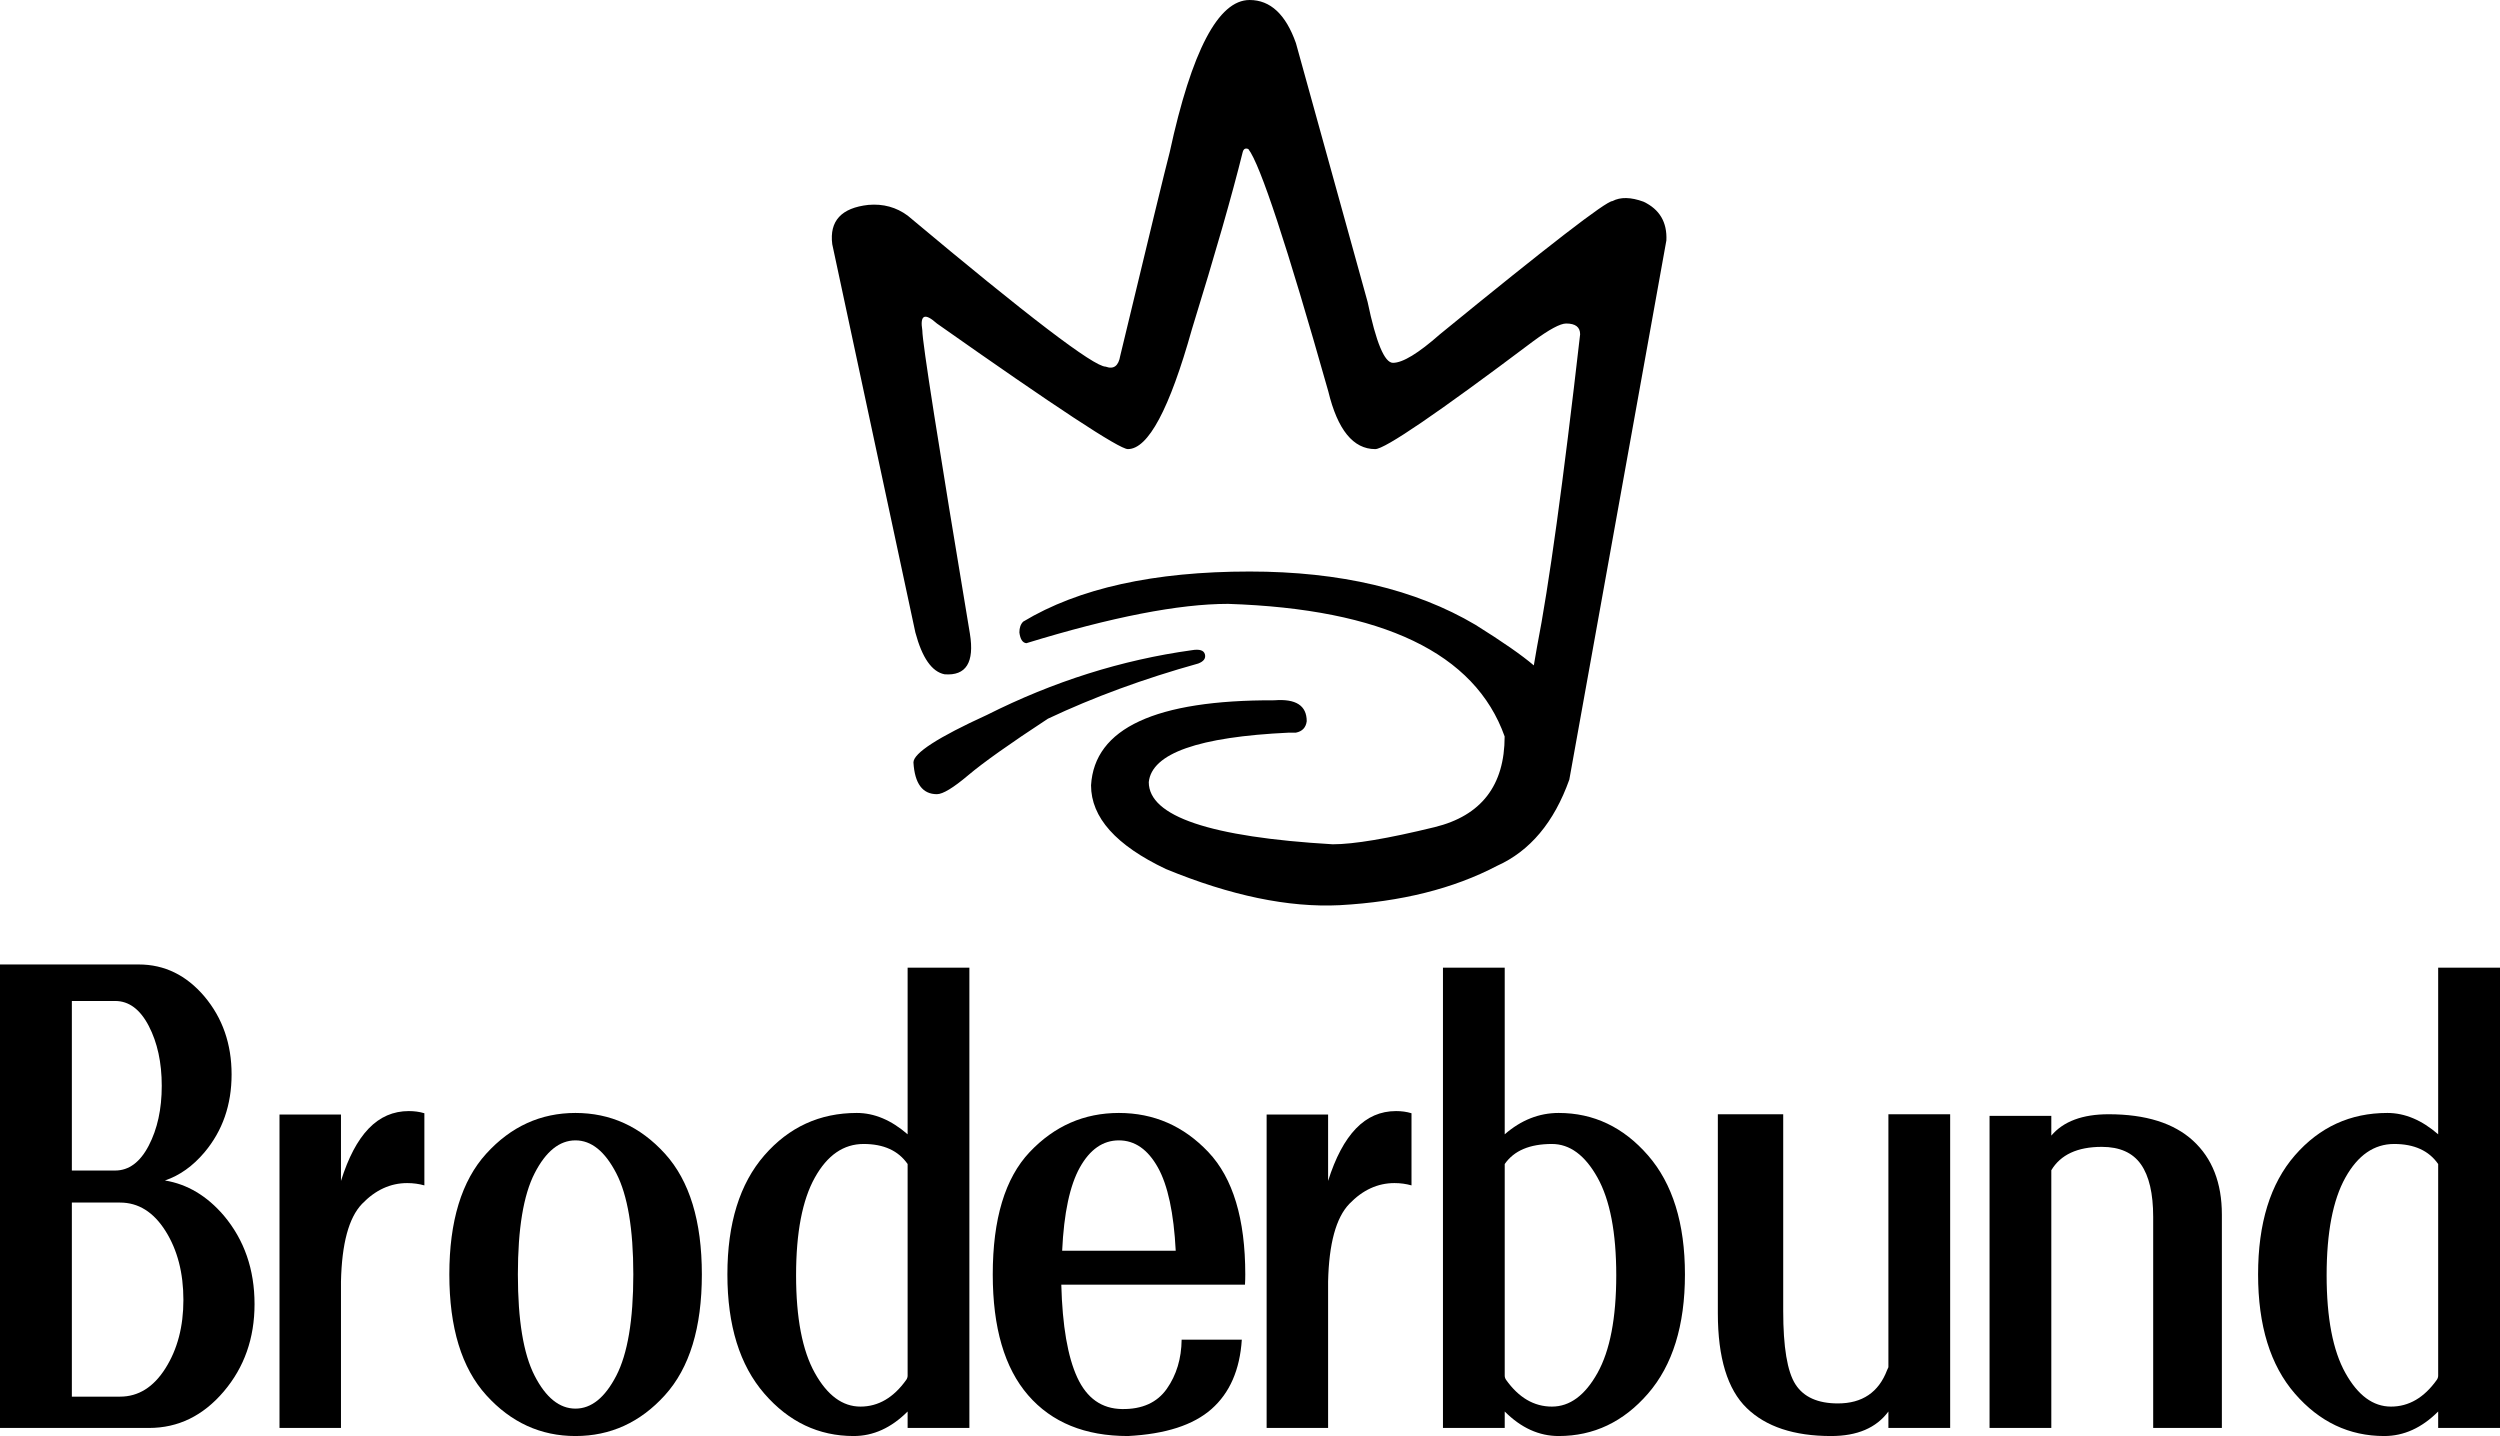
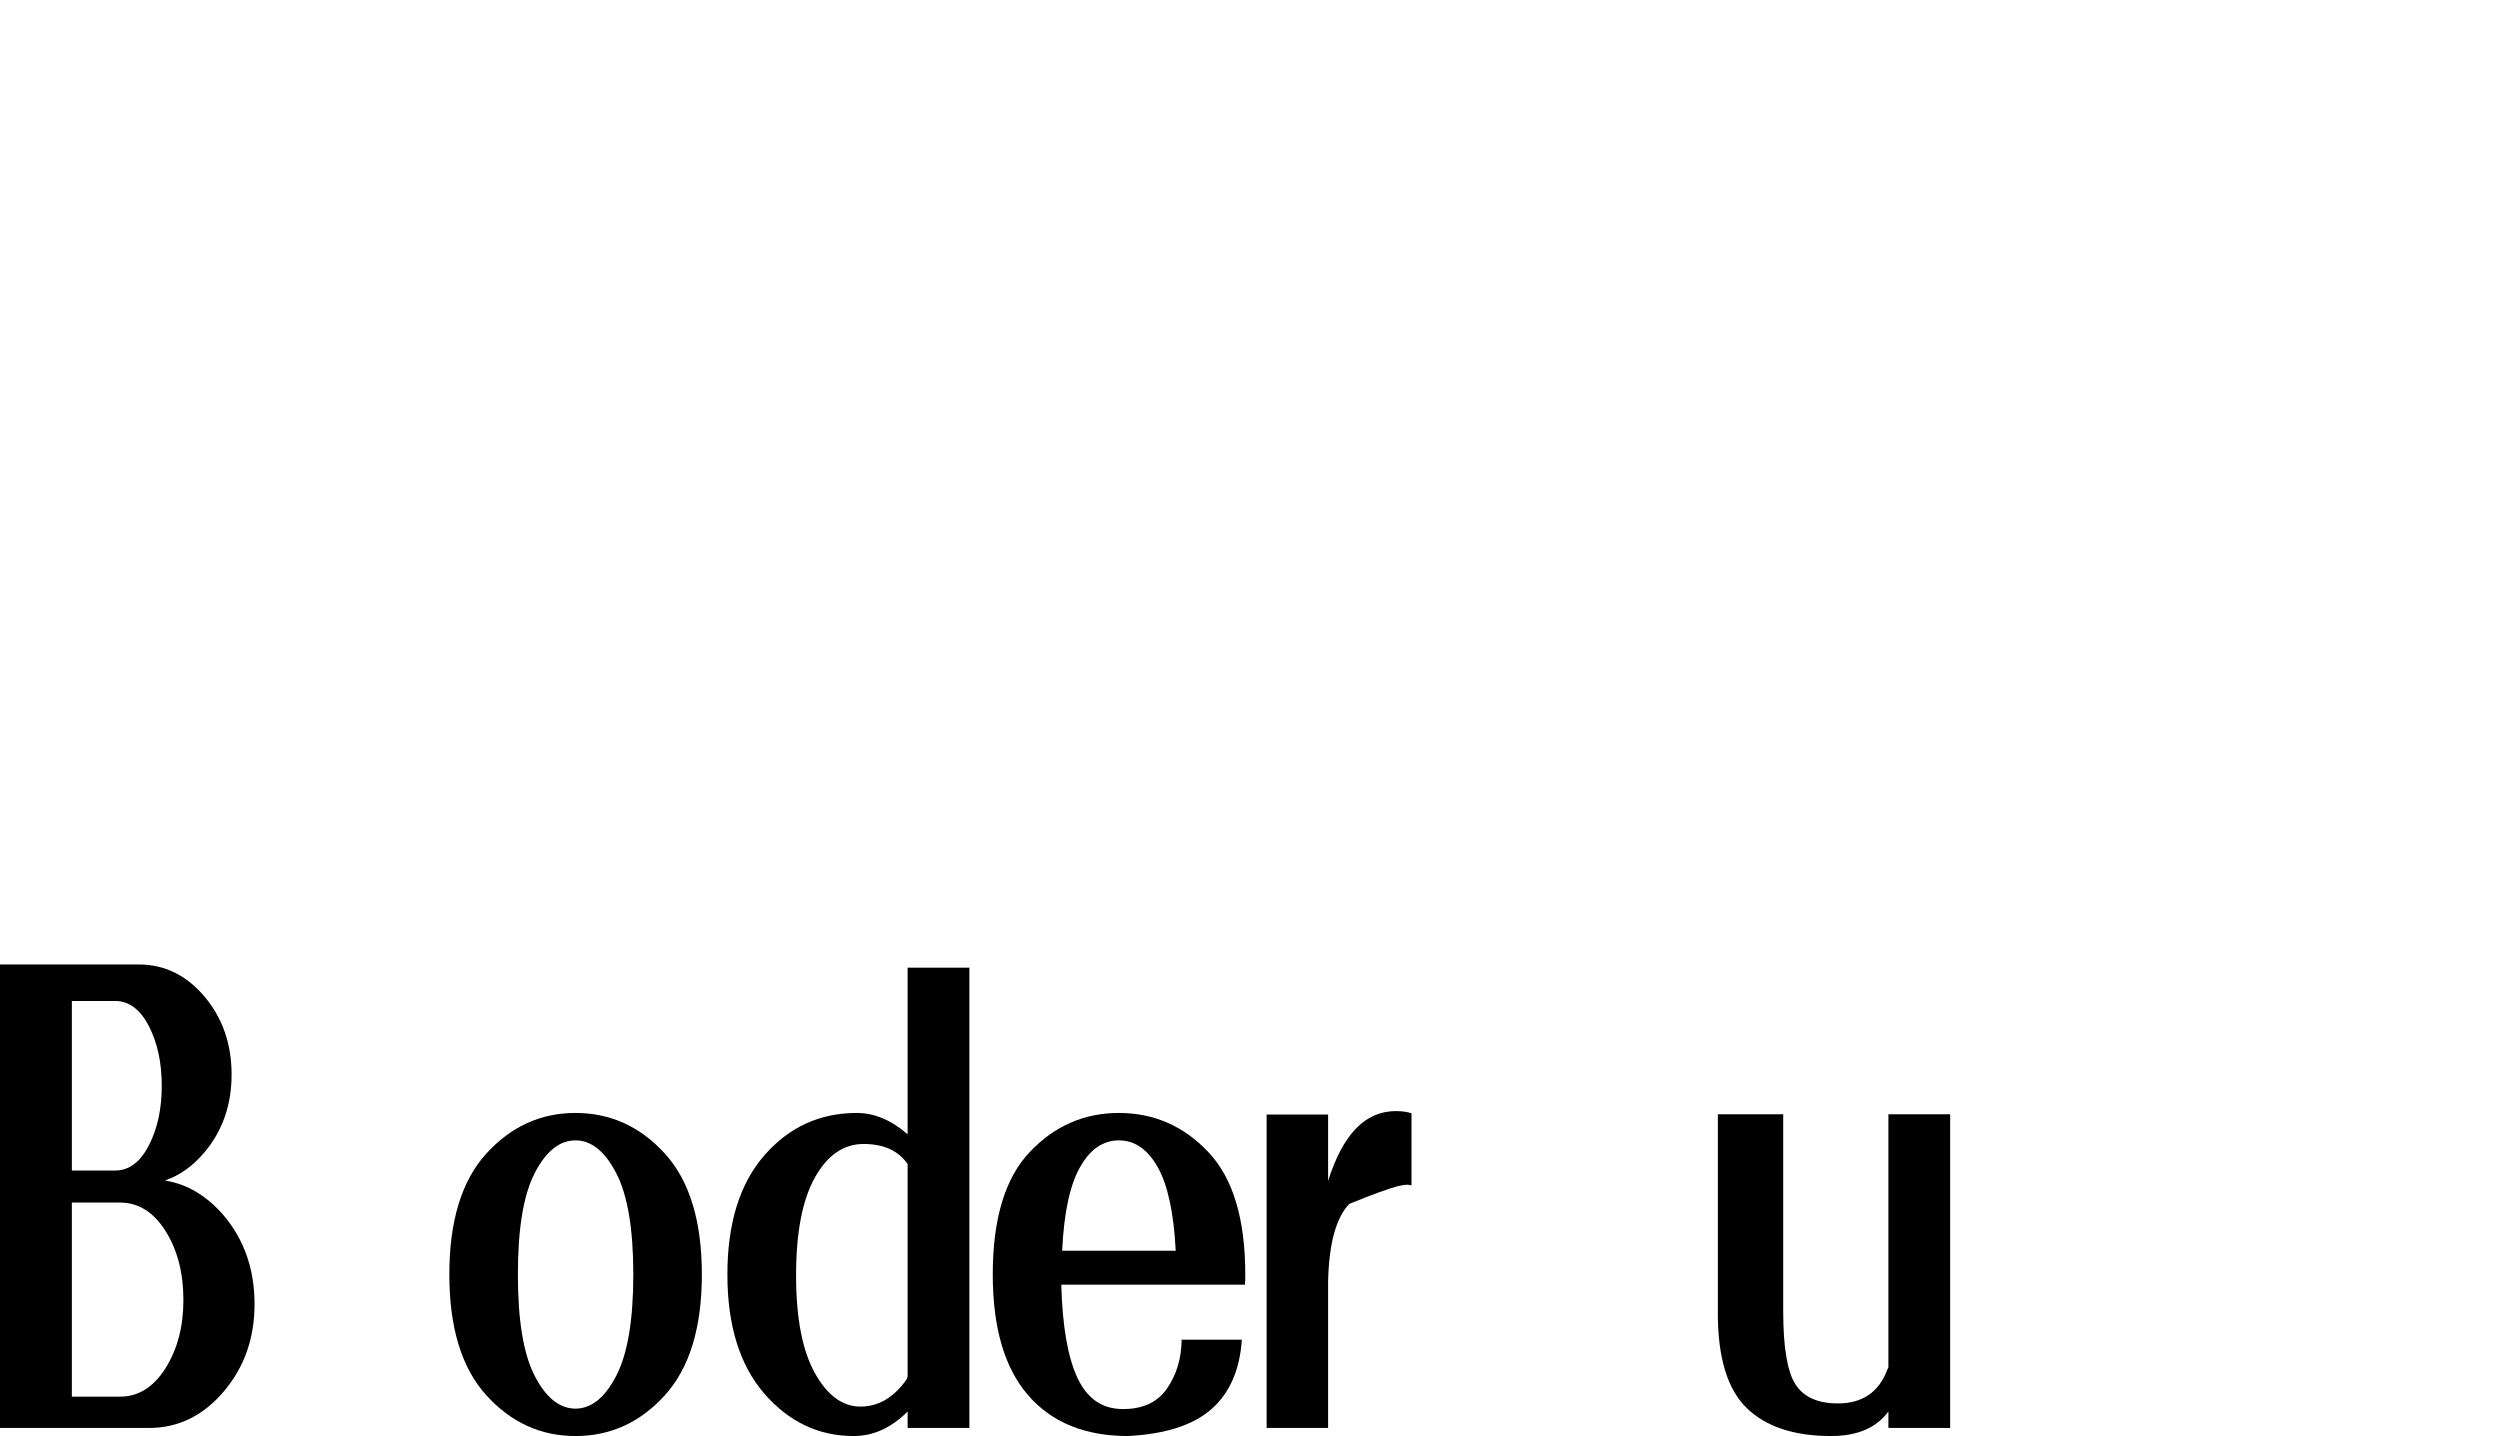
<svg xmlns="http://www.w3.org/2000/svg" xmlns:ns1="http://www.inkscape.org/namespaces/inkscape" xmlns:ns2="http://sodipodi.sourceforge.net/DTD/sodipodi-0.dtd" width="541.422" height="311.011" id="svg2" version="1.1" ns1:version="0.48.4 r9939" ns2:docname="New document 1">
  <defs id="defs4" />
  <ns2:namedview id="base" pagecolor="#ffffff" bordercolor="#666666" borderopacity="1.0" ns1:pageopacity="0.0" ns1:pageshadow="2" ns1:zoom="0.98994949" ns1:cx="606.88688" ns1:cy="116.67289" ns1:document-units="px" ns1:current-layer="layer1" showgrid="false" fit-margin-top="0" fit-margin-left="0" fit-margin-right="0" fit-margin-bottom="0" ns1:window-width="1366" ns1:window-height="706" ns1:window-x="-8" ns1:window-y="-8" ns1:window-maximized="1" />
  <g ns1:label="Layer 1" ns1:groupmode="layer" id="layer1" transform="translate(-95.188,-418.837)">
    <path style="font-size:143.464px;font-style:normal;font-variant:normal;font-weight:normal;font-stretch:normal;text-align:start;line-height:84%;letter-spacing:0px;word-spacing:0px;writing-mode:lr-tb;text-anchor:start;fill:#000000;fill-opacity:1;stroke:none;font-family:Broderbund;-inkscape-font-specification:Broderbund" d="M 0 208.875 L 0 309.25 L 32.281 309.25 C 38.586 309.25 43.985 306.621 48.469 301.344 C 52.905 296.113 55.125 289.816 55.125 282.438 C 55.125 274.919 52.905 268.527 48.469 263.25 C 44.826 259 40.576 256.45 35.719 255.656 C 38.894 254.582 41.759 252.551 44.281 249.562 C 48.204 244.893 50.156 239.272 50.156 232.688 C 50.156 226.103 48.204 220.483 44.281 215.812 C 40.358 211.189 35.62 208.875 30.062 208.875 L 0 208.875 z M 15.562 216.781 L 24.938 216.781 C 27.926 216.781 30.351 218.592 32.219 222.188 C 34.087 225.784 35.031 230.113 35.031 235.156 C 35.031 240.2 34.087 244.498 32.219 248.094 C 30.351 251.69 27.926 253.5 24.938 253.5 L 15.562 253.5 L 15.562 216.781 z M 15.562 260.438 L 26 260.438 C 29.97 260.438 33.252 262.484 35.844 266.594 C 38.436 270.703 39.719 275.694 39.719 281.531 C 39.719 287.275 38.436 292.203 35.844 296.312 C 33.252 300.422 29.97 302.469 26 302.469 L 15.562 302.469 L 15.562 260.438 z " transform="translate(95.188,418.837)" id="path2994" />
-     <path style="font-size:143.464px;font-style:normal;font-variant:normal;font-weight:normal;font-stretch:normal;text-align:start;line-height:84%;letter-spacing:0px;word-spacing:0px;writing-mode:lr-tb;text-anchor:start;fill:#000000;fill-opacity:1;stroke:none;font-family:Broderbund;-inkscape-font-specification:Broderbund" d="M 88.531 240.625 C 85.169 240.625 82.272 241.884 79.844 244.406 C 77.415 246.928 75.432 250.706 73.844 255.75 L 73.844 241.375 L 60.531 241.375 L 60.531 309.25 L 73.844 309.25 L 73.844 277.531 C 74.031 269.312 75.534 263.708 78.406 260.719 C 81.278 257.73 84.545 256.219 88.188 256.219 C 89.495 256.219 90.739 256.392 91.906 256.719 L 91.906 241.094 C 90.832 240.767 89.699 240.625 88.531 240.625 z " transform="translate(95.188,418.837)" id="path2996" />
    <path style="font-size:143.464px;font-style:normal;font-variant:normal;font-weight:normal;font-stretch:normal;text-align:start;line-height:84%;letter-spacing:0px;word-spacing:0px;writing-mode:lr-tb;text-anchor:start;fill:#000000;fill-opacity:1;stroke:none;font-family:Broderbund;-inkscape-font-specification:Broderbund" d="M 124.625 241.031 C 117.106 241.031 110.66 243.96 105.312 249.844 C 99.965 255.728 97.312 264.465 97.312 276 C 97.312 287.535 99.965 296.249 105.312 302.156 C 110.66 308.064 117.106 311 124.625 311 C 132.19 311 138.653 308.064 144 302.156 C 149.347 296.249 152 287.535 152 276 C 152 264.465 149.347 255.728 144 249.844 C 138.653 243.96 132.19 241.031 124.625 241.031 z M 124.625 246.969 C 128.081 246.969 131.017 249.354 133.469 254.094 C 135.92 258.834 137.156 266.146 137.156 276 C 137.156 285.901 135.92 293.197 133.469 297.938 C 131.017 302.678 128.081 305.063 124.625 305.062 C 121.169 305.063 118.21 302.678 115.781 297.938 C 113.353 293.197 112.156 285.901 112.156 276 C 112.156 266.146 113.353 258.834 115.781 254.094 C 118.21 249.354 121.169 246.969 124.625 246.969 z " transform="translate(95.188,418.837)" id="path2998" />
    <path style="font-size:143.464px;font-style:normal;font-variant:normal;font-weight:normal;font-stretch:normal;text-align:start;line-height:84%;letter-spacing:0px;word-spacing:0px;writing-mode:lr-tb;text-anchor:start;fill:#000000;fill-opacity:1;stroke:none;font-family:Broderbund;-inkscape-font-specification:Broderbund" d="M 196.562 209.562 L 196.562 245.656 C 193.013 242.574 189.345 241.031 185.562 241.031 C 177.53 241.031 170.855 244.101 165.531 250.219 C 160.207 256.337 157.531 264.932 157.531 276 C 157.531 287.068 160.207 295.671 165.531 301.812 C 170.855 307.954 177.31 311 184.875 311 C 189.125 311 193.013 309.237 196.562 305.688 L 196.562 309.25 L 209.938 309.25 L 209.938 209.562 L 196.562 209.562 z M 187.031 247.75 C 191.374 247.75 194.554 249.198 196.562 252.094 L 196.562 297.906 C 196.562 298.233 196.468 298.532 196.281 298.812 C 193.526 302.689 190.22 304.625 186.344 304.625 C 182.468 304.625 179.177 302.201 176.469 297.344 C 173.76 292.487 172.406 285.434 172.406 276.188 C 172.406 266.941 173.76 259.888 176.469 255.031 C 179.177 250.174 182.688 247.75 187.031 247.75 z " transform="translate(95.188,418.837)" id="path3000" />
    <path style="font-size:143.464px;font-style:normal;font-variant:normal;font-weight:normal;font-stretch:normal;text-align:start;line-height:84%;letter-spacing:0px;word-spacing:0px;writing-mode:lr-tb;text-anchor:start;fill:#000000;fill-opacity:1;stroke:none;font-family:Broderbund;-inkscape-font-specification:Broderbund" d="M 242.312 241.031 C 234.794 241.031 228.347 243.849 223 249.5 C 217.653 255.151 215 263.998 215 276 C 215 287.535 217.543 296.249 222.656 302.156 C 227.77 308.064 234.988 311 244.281 311 C 252.407 310.58 258.429 308.635 262.375 305.156 C 266.321 301.677 268.517 296.663 268.938 290.125 L 255.906 290.125 C 255.86 294.235 254.789 297.792 252.688 300.781 C 250.586 303.77 247.335 305.226 242.969 305.156 C 238.602 305.086 235.391 302.827 233.312 298.344 C 231.234 293.861 230.077 287.139 229.844 278.219 L 269.625 278.219 C 269.672 277.472 269.687 276.747 269.688 276 C 269.687 263.998 267.035 255.151 261.688 249.5 C 256.34 243.849 249.878 241.031 242.312 241.031 z M 242.312 246.969 C 245.768 246.969 248.578 248.936 250.75 252.812 C 252.922 256.689 254.205 262.702 254.625 270.875 L 230.031 270.875 C 230.405 262.702 231.703 256.689 233.875 252.812 C 236.047 248.936 238.857 246.969 242.312 246.969 z " transform="translate(95.188,418.837)" id="path3002" />
-     <path style="font-size:143.464px;font-style:normal;font-variant:normal;font-weight:normal;font-stretch:normal;text-align:start;line-height:84%;letter-spacing:0px;word-spacing:0px;writing-mode:lr-tb;text-anchor:start;fill:#000000;fill-opacity:1;stroke:none;font-family:Broderbund;-inkscape-font-specification:Broderbund" d="M 302.344 240.625 C 298.981 240.625 296.085 241.884 293.656 244.406 C 291.228 246.928 289.213 250.706 287.625 255.75 L 287.625 241.375 L 274.312 241.375 L 274.312 309.25 L 287.625 309.25 L 287.625 277.531 C 287.812 269.312 289.347 263.708 292.219 260.719 C 295.091 257.73 298.357 256.219 302 256.219 C 303.308 256.219 304.52 256.392 305.688 256.719 L 305.688 241.094 C 304.613 240.767 303.511 240.625 302.344 240.625 z " transform="translate(95.188,418.837)" id="path3004" />
-     <path style="font-size:143.464px;font-style:normal;font-variant:normal;font-weight:normal;font-stretch:normal;text-align:start;line-height:84%;letter-spacing:0px;word-spacing:0px;writing-mode:lr-tb;text-anchor:start;fill:#000000;fill-opacity:1;stroke:none;font-family:Broderbund;-inkscape-font-specification:Broderbund" d="M 312.5 209.562 L 312.5 309.25 L 325.875 309.25 L 325.875 305.688 C 329.424 309.237 333.313 311 337.562 311 C 345.128 311 351.582 307.954 356.906 301.812 C 362.23 295.671 364.906 287.068 364.906 276 C 364.906 264.932 362.23 256.337 356.906 250.219 C 351.582 244.101 345.128 241.031 337.562 241.031 C 333.313 241.031 329.424 242.574 325.875 245.656 L 325.875 209.562 L 312.5 209.562 z M 336.094 247.75 C 339.97 247.75 343.26 250.174 345.969 255.031 C 348.677 259.888 350.031 266.941 350.031 276.188 C 350.031 285.434 348.677 292.487 345.969 297.344 C 343.26 302.201 339.97 304.625 336.094 304.625 C 332.218 304.625 328.912 302.689 326.156 298.812 C 325.969 298.532 325.875 298.233 325.875 297.906 L 325.875 252.094 C 327.883 249.198 331.284 247.75 336.094 247.75 z " transform="translate(95.188,418.837)" id="path3006" />
+     <path style="font-size:143.464px;font-style:normal;font-variant:normal;font-weight:normal;font-stretch:normal;text-align:start;line-height:84%;letter-spacing:0px;word-spacing:0px;writing-mode:lr-tb;text-anchor:start;fill:#000000;fill-opacity:1;stroke:none;font-family:Broderbund;-inkscape-font-specification:Broderbund" d="M 302.344 240.625 C 298.981 240.625 296.085 241.884 293.656 244.406 C 291.228 246.928 289.213 250.706 287.625 255.75 L 287.625 241.375 L 274.312 241.375 L 274.312 309.25 L 287.625 309.25 L 287.625 277.531 C 287.812 269.312 289.347 263.708 292.219 260.719 C 303.308 256.219 304.52 256.392 305.688 256.719 L 305.688 241.094 C 304.613 240.767 303.511 240.625 302.344 240.625 z " transform="translate(95.188,418.837)" id="path3004" />
    <path style="font-size:143.464px;font-style:normal;font-variant:normal;font-weight:normal;font-stretch:normal;text-align:start;line-height:84%;letter-spacing:0px;word-spacing:0px;writing-mode:lr-tb;text-anchor:start;fill:#000000;fill-opacity:1;stroke:none;font-family:Broderbund;-inkscape-font-specification:Broderbund" d="M 372.031 241.312 L 372.031 284.406 C 372.031 294.073 374.125 300.898 378.281 304.938 C 382.438 308.977 388.53 311 396.562 311 C 402.213 311 406.353 309.237 408.969 305.688 L 408.969 309.25 L 422.344 309.25 L 422.344 241.312 L 408.969 241.312 L 408.969 296.094 C 408.875 296.281 408.781 296.485 408.688 296.719 C 406.866 301.529 403.308 303.938 398.031 303.938 C 393.688 303.938 390.618 302.568 388.844 299.812 C 387.069 297.057 386.187 291.752 386.188 283.906 L 386.188 241.312 L 372.031 241.312 z " transform="translate(95.188,418.837)" id="path3008" />
-     <path style="font-size:143.464px;font-style:normal;font-variant:normal;font-weight:normal;font-stretch:normal;text-align:start;line-height:84%;letter-spacing:0px;word-spacing:0px;writing-mode:lr-tb;text-anchor:start;fill:#000000;fill-opacity:1;stroke:none;font-family:Broderbund;-inkscape-font-specification:Broderbund" d="M 456.656 241.312 C 451.005 241.313 446.865 242.855 444.25 245.938 L 444.25 241.656 L 430.875 241.656 L 430.875 309.25 L 444.25 309.25 L 444.25 253.438 C 446.258 250.075 449.91 248.375 455.188 248.375 C 459.064 248.375 461.882 249.634 463.656 252.156 C 465.431 254.678 466.312 258.488 466.312 263.531 L 466.312 309.25 L 481.188 309.25 L 481.188 263.031 C 481.187 256.166 479.094 250.837 474.938 247.031 C 470.781 243.225 464.689 241.313 456.656 241.312 z " transform="translate(95.188,418.837)" id="path3010" />
-     <path style="font-size:143.464px;font-style:normal;font-variant:normal;font-weight:normal;font-stretch:normal;text-align:start;line-height:84%;letter-spacing:0px;word-spacing:0px;writing-mode:lr-tb;text-anchor:start;fill:#000000;fill-opacity:1;stroke:none;font-family:Broderbund;-inkscape-font-specification:Broderbund" d="M 528.031 209.562 L 528.031 245.656 C 524.482 242.574 520.814 241.031 517.031 241.031 C 508.999 241.031 502.324 244.101 497 250.219 C 491.676 256.337 489.031 264.932 489.031 276 C 489.031 287.068 491.676 295.671 497 301.812 C 502.324 307.954 508.778 311 516.344 311 C 520.593 311 524.482 309.237 528.031 305.688 L 528.031 309.25 L 541.438 309.25 L 541.438 209.562 L 528.031 209.562 z M 518.5 247.75 C 522.843 247.75 526.023 249.198 528.031 252.094 L 528.031 297.906 C 528.031 298.233 527.937 298.532 527.75 298.812 C 524.995 302.689 521.689 304.625 517.812 304.625 C 513.936 304.625 510.646 302.201 507.938 297.344 C 505.229 292.487 503.875 285.434 503.875 276.188 C 503.875 266.941 505.229 259.888 507.938 255.031 C 510.646 250.174 514.157 247.75 518.5 247.75 z " transform="translate(95.188,418.837)" id="path3012" />
    <g style="font-size:281.346px;font-style:normal;font-variant:normal;font-weight:normal;font-stretch:normal;text-align:start;line-height:84%;letter-spacing:0px;word-spacing:0px;writing-mode:lr-tb;text-anchor:start;fill:#000000;fill-opacity:1;stroke:none;font-family:Broderbund;-inkscape-font-specification:Broderbund" id="text2989">
-       <path d="m 334.637,498.24 c -2.564,1.2e-4 -16.852,-10.898 -42.861,-32.696 -2.473,-1.832 -5.312,-2.61 -8.517,-2.335 -5.861,0.641 -8.472,3.48 -7.83,8.517 l 17.996,84.074 c 1.465,5.495 3.572,8.517 6.319,9.067 4.671,0.366 6.502,-2.564 5.495,-8.792 -6.869,-41.213 -10.303,-63.101 -10.303,-65.666 -0.55,-3.388 0.504,-3.892 3.16,-1.511 25.735,18.134 39.518,27.201 41.35,27.2 4.396,1e-4 9.021,-8.655 13.875,-25.964 5.037,-16.302 8.7,-29.078 10.99,-38.328 0.183,-0.733 0.595,-0.961 1.236,-0.687 2.564,3.297 8.334,20.79 17.309,52.478 2.015,8.334 5.403,12.501 10.166,12.501 2.106,1e-4 13.509,-7.785 34.207,-23.354 3.48,-2.564 5.861,-3.846 7.144,-3.847 2.015,1.3e-4 3.022,0.779 3.022,2.335 -3.664,32.055 -6.777,54.63 -9.342,67.726 l -0.687,3.984 c -2.565,-2.198 -6.777,-5.129 -12.639,-8.792 -13.005,-7.693 -29.307,-11.54 -48.906,-11.54 -20.698,7e-5 -37.046,3.618 -49.043,10.853 -0.55,0.55 -0.824,1.328 -0.824,2.335 0.183,1.465 0.687,2.244 1.511,2.335 18.5,-5.678 33.062,-8.517 43.686,-8.517 33.52,1.099 53.485,10.67 59.896,28.712 -1.6e-4,10.624 -5.06,17.172 -15.18,19.645 -10.12,2.473 -17.47,3.709 -22.049,3.709 -26.559,-1.557 -39.839,-6.045 -39.839,-13.463 0.641,-6.228 10.761,-9.799 30.36,-10.715 l 1.511,0 c 1.374,-0.275 2.152,-1.099 2.335,-2.473 -1.1e-4,-3.389 -2.336,-4.9 -7.006,-4.533 -25.735,-0.091 -38.969,6.045 -39.702,18.408 -6e-5,6.96 5.403,13.005 16.21,18.134 14.012,5.77 26.559,8.38 37.641,7.83 13.28,-0.733 24.636,-3.572 34.069,-8.517 7.143,-3.205 12.364,-9.433 15.661,-18.683 l 21.019,-116.77 c 0.183,-3.938 -1.466,-6.731 -4.946,-8.38 -2.748,-1.007 -4.992,-1.053 -6.731,-0.137 -1.374,1.5e-4 -13.829,9.616 -37.366,28.849 -4.671,4.121 -8.06,6.182 -10.166,6.182 -1.832,1.2e-4 -3.663,-4.396 -5.495,-13.188 l -15.524,-56.049 c -2.198,-6.228 -5.541,-9.341 -10.028,-9.342 -6.777,1.9e-4 -12.547,10.99 -17.309,32.97 -0.916,3.48 -4.488,18.18 -10.715,44.098 -0.366,2.198 -1.42,2.977 -3.16,2.335 z m -41.625,85.723 c 0.275,4.579 1.969,6.869 5.083,6.869 1.282,3e-5 3.549,-1.374 6.8,-4.121 3.251,-2.747 8.998,-6.823 17.241,-12.226 9.891,-4.671 20.744,-8.655 32.558,-11.952 1.19,-0.458 1.671,-1.122 1.442,-1.992 -0.229,-0.87 -1.168,-1.168 -2.816,-0.893 -15.203,2.106 -29.994,6.777 -44.372,14.012 -10.624,4.854 -15.936,8.288 -15.936,10.303 z" style="" id="path3035" />
-     </g>
+       </g>
  </g>
</svg>